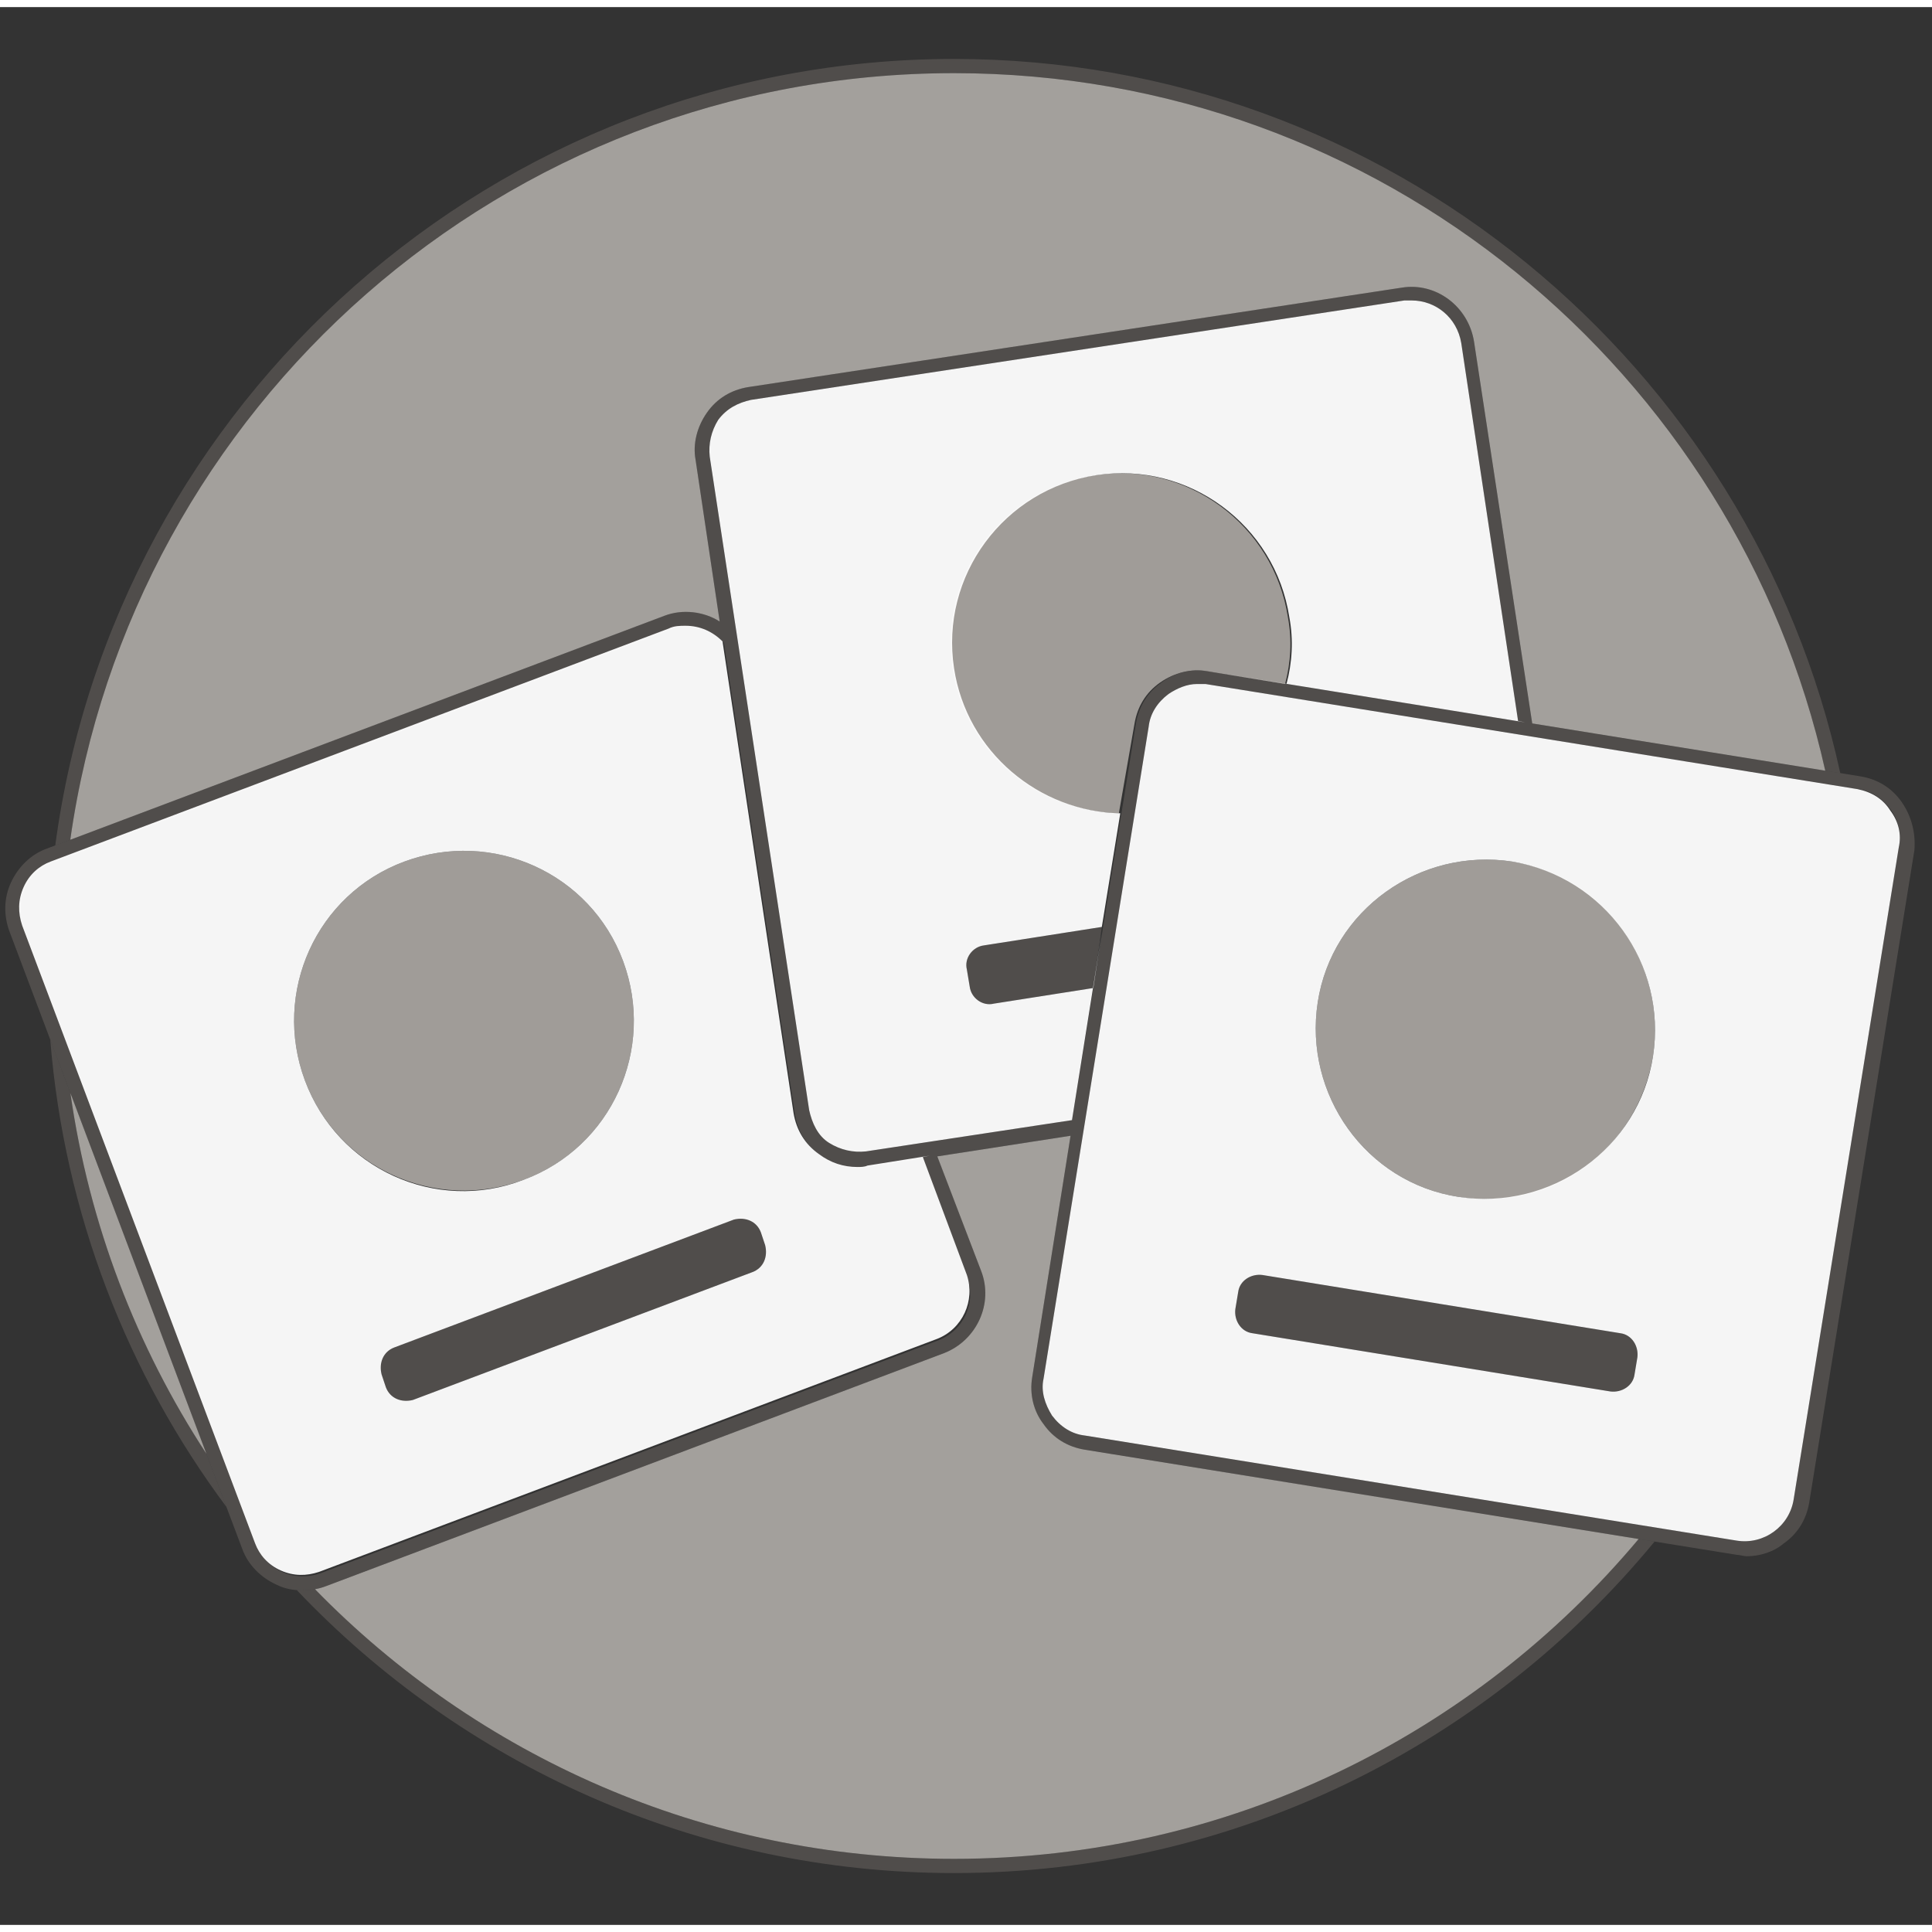
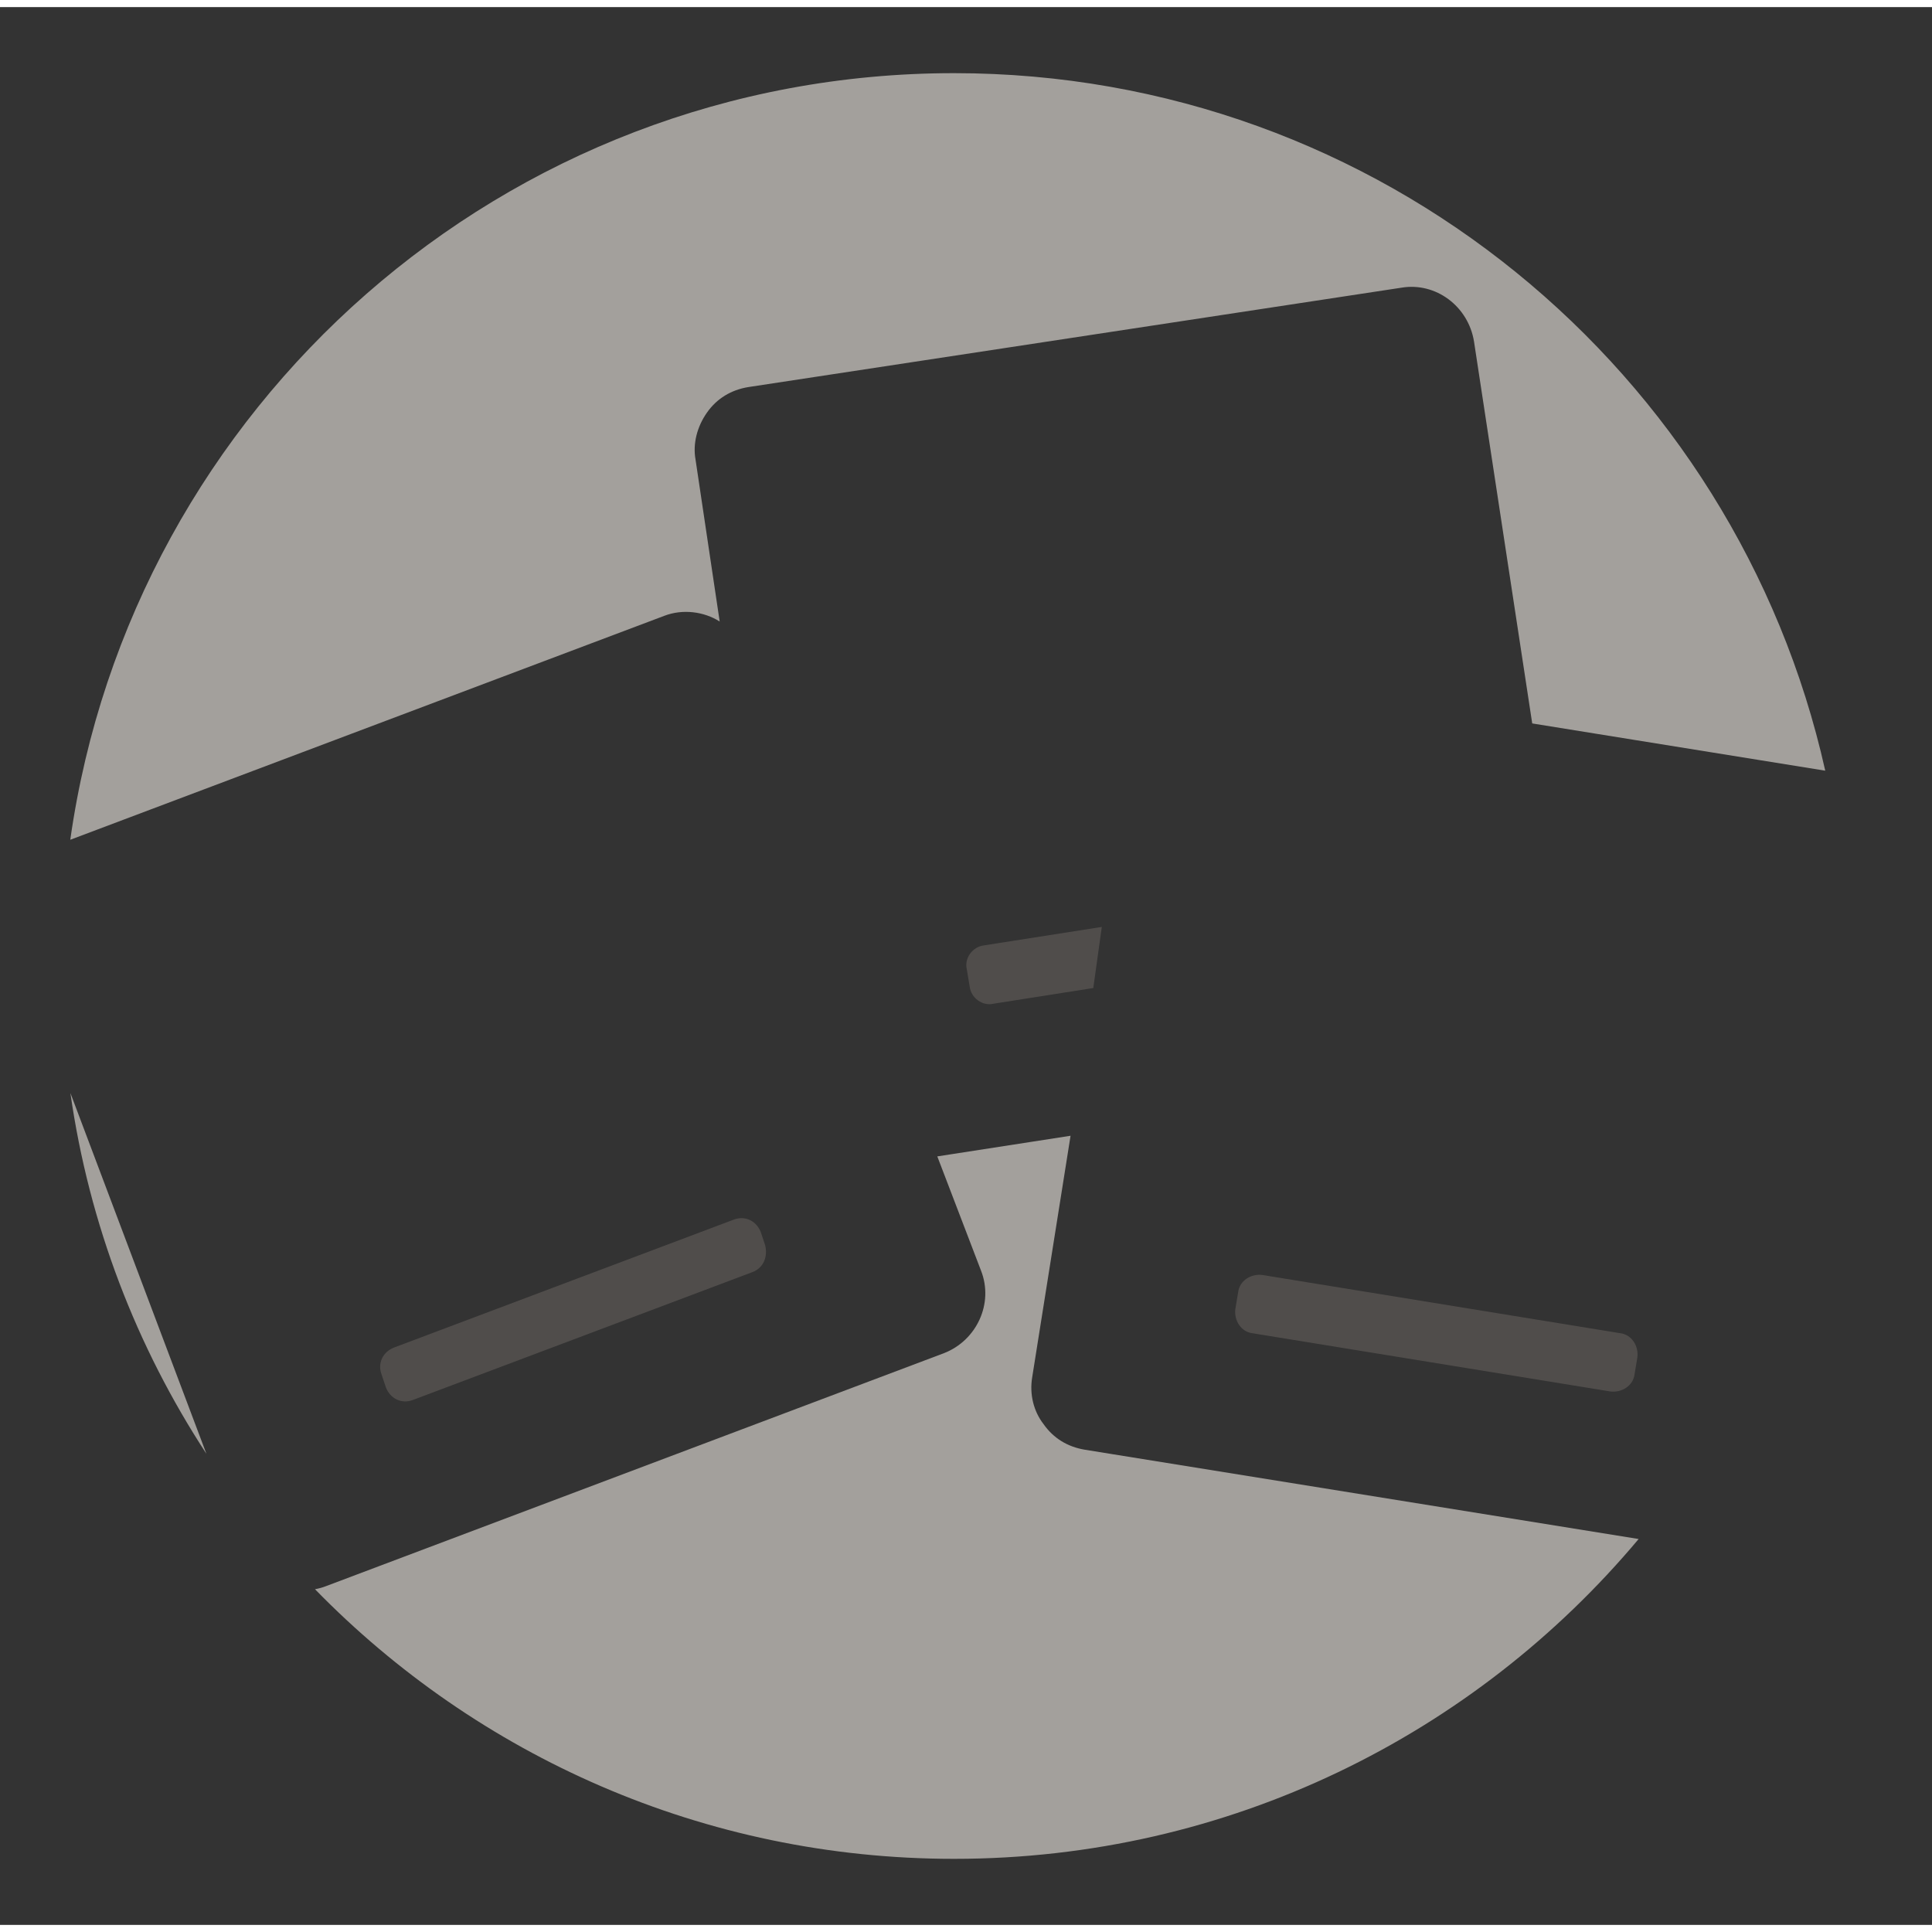
<svg xmlns="http://www.w3.org/2000/svg" version="1.1" id="Layer_1" x="0px" y="0px" width="135px" height="135px" viewBox="0 0 136 135" enable-background="new 0 0 136 135" xml:space="preserve">
  <rect x="0" y="0" width="136" height="135" fill="#333333" stroke="none" />
  <path opacity="0.5" fill="#6F6964" enable-background="new    " d="M52.96,89.05l-23.9,9c-0.8,0.3-1.6-0.1-1.9-0.9l-0.3-0.9  c-0.3-0.8,0.1-1.6,0.9-1.9l23.9-9c0.8-0.3,1.6,0.1,1.9,0.9l0.3,0.9C54.06,87.95,53.76,88.75,52.96,89.05z M115.06,96.25l0.2-1.2  c0.1-0.8-0.4-1.6-1.2-1.7l-25.2-4.1c-0.8-0.1-1.6,0.4-1.7,1.2l-0.2,1.2c-0.1,0.8,0.4,1.6,1.2,1.7l25.2,4.1  C114.16,97.55,114.96,97.05,115.06,96.25z M77.56,64.75l-8.3,1.3c-0.8,0.1-1.4,0.9-1.2,1.7l0.2,1.2c0.1,0.8,0.9,1.4,1.7,1.2l7-1.1  L77.56,64.75z" />
-   <path opacity="0.8" fill="#BCB6B1" enable-background="new    " d="M36.861,82.55c-6.2,2.3-13.1-0.8-15.4-7  c-2.3-6.2,0.8-13.1,7-15.4c6.2-2.3,13.1,0.8,15.4,7S43.061,80.25,36.861,82.55z M116.361,73.85c1-6.5-3.4-12.7-9.9-13.7  c-6.5-1-12.701,3.4-13.701,9.9s3.4,12.7,9.901,13.7C109.161,84.85,115.261,80.45,116.361,73.85z M79.86,50.45  c0.2-1.2,0.8-2.2,1.8-2.9s2.2-1,3.3-0.8l5.5,0.9c0.4-1.5,0.5-3.1,0.2-4.7c-1-6.5-7.1-11-13.6-10c-6.5,1-11,7.1-10,13.6  c0.9,5.9,6,10.1,11.7,10.2L79.86,50.45z" />
-   <path opacity="0.5" fill="#6F6964" enable-background="new    " d="M133.86,55.95c-0.7-1-1.7-1.6-2.9-1.8l-45.9-7.4  c-1.2-0.2-2.4,0.1-3.3,0.8c-1,0.7-1.6,1.7-1.8,2.9l-4.5,27.9l-14.5,2.2c-0.9,0.1-1.8-0.1-2.6-0.6c-0.8-0.5-1.2-1.4-1.4-2.3l-7-46  c-0.1-0.9,0.1-1.8,0.6-2.6c0.6-0.8,1.4-1.2,2.3-1.4l46-7c0.2,0,0.4,0,0.5,0c1.7,0,3.2,1.2,3.5,3l4,26.6l1,0.2l-4.1-26.9  c-0.4-2.5-2.7-4.2-5.1-3.8l-46,7c-1.2,0.2-2.2,0.8-2.9,1.8s-1,2.2-0.8,3.3l1.7,11.4c-1.1-0.7-2.6-0.9-3.9-0.4l-43.5,16.4  c-1.1,0.4-2,1.3-2.5,2.4c-0.5,1.1-0.5,2.3-0.1,3.4l16.4,43.5c0.4,1.1,1.3,2,2.4,2.5c0.6,0.3,1.2,0.4,1.9,0.4c0.5,0,1.1-0.1,1.6-0.3  l43.5-16.4c2.3-0.9,3.5-3.5,2.6-5.8l-3.1-8.1l-1,0.2l3.1,8.3c0.7,1.8-0.2,3.8-2,4.5l-43.5,16.4c-0.9,0.3-1.8,0.3-2.7-0.1  c-0.9-0.4-1.5-1.1-1.8-1.9l-16.4-43.5c-0.3-0.9-0.3-1.8,0.1-2.7c0.4-0.9,1.1-1.5,1.9-1.8l43.5-16.4c0.4-0.2,0.8-0.2,1.2-0.2  c1,0,1.9,0.4,2.6,1.1l5,33.2c0.2,1.2,0.8,2.2,1.8,2.9c0.8,0.6,1.7,0.9,2.7,0.9c0.2,0,0.5,0,0.7-0.1l14.2-2.2l-2.7,17  c-0.2,1.2,0.1,2.4,0.8,3.3c0.7,1,1.7,1.6,2.9,1.8l45.9,7.4c0.2,0,0.5,0.1,0.7,0.1c0.9,0,1.9-0.3,2.6-0.9c1-0.7,1.6-1.7,1.8-2.9  l7.4-45.9C134.86,58.15,134.56,56.95,133.86,55.95z M133.66,59.15l-7.4,45.9c-0.3,1.9-2.1,3.2-4,2.9l-45.9-7.4  c-0.9-0.1-1.7-0.6-2.3-1.4c-0.5-0.8-0.8-1.7-0.6-2.6l7.4-45.9c0.1-0.9,0.6-1.7,1.4-2.3c0.6-0.4,1.3-0.7,2-0.7c0.2,0,0.4,0,0.6,0  l45.9,7.4c0.9,0.1,1.7,0.6,2.3,1.4C133.66,57.25,133.86,58.25,133.66,59.15z" />
-   <path opacity="0.95" fill="#FFFFFF" enable-background="new    " d="M90.561,47.65c0.4-1.5,0.5-3.1,0.2-4.7c-1-6.5-7.1-11-13.6-10  c-6.5,1-11,7.1-10,13.6c0.9,5.9,6,10.1,11.7,10.2l-1.3,8l-8.3,1.3c-0.8,0.1-1.4,0.9-1.2,1.7l0.2,1.2c0.1,0.8,0.9,1.4,1.7,1.2l7-1.1  l0.6-3.9l-2.1,13.2l-14.5,2.2c-0.9,0.1-1.8-0.1-2.6-0.6s-1.2-1.4-1.4-2.3l-7-46c-0.1-0.9,0.1-1.8,0.6-2.6c0.6-0.8,1.4-1.2,2.3-1.4  l46-7c0.2,0,0.4,0,0.5,0c1.701,0,3.201,1.2,3.501,3l4,26.6l0.5,0.1l-22.3-3.6L90.561,47.65z M65.961,93.75l-43.5,16.4  c-0.9,0.3-1.8,0.3-2.7-0.1c-0.9-0.4-1.5-1.1-1.8-1.9l-16.4-43.5c-0.3-0.9-0.3-1.8,0.1-2.7c0.4-0.9,1.1-1.5,1.9-1.8l43.5-16.4  c0.4-0.2,0.8-0.2,1.2-0.2c1,0,1.9,0.4,2.6,1.1l5,33.2c0.2,1.2,0.8,2.2,1.8,2.9c0.8,0.6,1.7,0.9,2.7,0.9c0.2,0,0.5,0,0.7-0.1l4.4-0.7  l-0.5,0.1l3.1,8.3C68.66,91.05,67.76,93.05,65.961,93.75z M36.861,82.55c6.2-2.3,9.3-9.2,7-15.4s-9.2-9.3-15.4-7  c-6.2,2.3-9.3,9.2-7,15.4C23.76,81.75,30.66,84.95,36.861,82.55z M53.861,87.15l-0.3-0.9c-0.3-0.8-1.1-1.1-1.9-0.9l-23.9,9  c-0.8,0.3-1.1,1.1-0.9,1.9l0.3,0.9c0.3,0.8,1.1,1.1,1.9,0.9l23.9-9C53.761,88.75,54.061,87.95,53.861,87.15z M133.061,56.55  c0.6,0.8,0.8,1.7,0.6,2.6l-7.4,45.9c-0.3,1.9-2.1,3.2-4,2.9l-45.901-7.4c-0.9-0.1-1.7-0.6-2.3-1.4c-0.5-0.8-0.8-1.7-0.6-2.6  l7.4-45.9c0.1-0.9,0.6-1.7,1.4-2.3c0.6-0.4,1.3-0.7,2-0.7c0.2,0,0.4,0,0.6,0l45.901,7.4C131.761,55.25,132.561,55.75,133.061,56.55z   M114.061,93.35l-25.201-4.1c-0.8-0.1-1.6,0.4-1.7,1.2l-0.2,1.2c-0.1,0.8,0.4,1.6,1.2,1.7l25.201,4.1c0.8,0.1,1.6-0.4,1.7-1.2  l0.2-1.2C115.361,94.25,114.861,93.45,114.061,93.35z M106.461,60.15c-6.5-1-12.701,3.4-13.701,9.9s3.4,12.7,9.901,13.7  c6.5,1,12.7-3.4,13.7-9.9S112.961,61.25,106.461,60.15z" />
-   <path opacity="0.5" fill="#6F6964" enable-background="new    " d="M15.939,105.577C8.982,96.242,4.529,84.945,3.538,72.685  l1.415,3.754c1.321,9.274,4.667,17.891,9.576,25.399L15.939,105.577z M4.947,58.614C9.266,28.113,35.467,4.65,67.16,4.65  c29.986,0,55.05,21.006,61.323,49.101l1.059,0.171C123.299,25.218,97.707,3.65,67.16,3.65c-32.328,0-59.103,24.156-63.269,55.362  L4.947,58.614z M115.349,107.836C103.82,121.595,86.516,130.35,67.16,130.35c-17.639,0-33.571-7.276-44.986-18.979  c-0.28,0.052-0.56,0.079-0.814,0.079c-0.161,0-0.316-0.007-0.468-0.019c11.641,12.255,28.072,19.919,46.268,19.919  c19.838,0,37.59-9.095,49.31-23.333L115.349,107.836z" />
  <path opacity="0.7" fill="#D4CFCA" enable-background="new    " d="M14.53,101.838C9.622,94.33,6.276,85.713,4.955,76.439  L14.53,101.838z M76.36,101.55c-1.2-0.2-2.2-0.8-2.9-1.8c-0.7-0.9-1-2.1-0.8-3.3l2.7-17l-9.38,1.453l3.08,8.047  c0.9,2.3-0.3,4.9-2.6,5.8l-43.5,16.4c-0.246,0.098-0.516,0.171-0.786,0.221C33.59,123.074,49.521,130.35,67.16,130.35  c19.355,0,36.66-8.755,48.189-22.514L76.36,101.55z M46.761,42.85c1.3-0.5,2.8-0.3,3.9,0.4l-1.7-11.4c-0.2-1.1,0.1-2.3,0.8-3.3  c0.7-1,1.7-1.6,2.9-1.8l46-7c2.4-0.4,4.701,1.3,5.101,3.8l4.096,26.875l20.627,3.326C122.211,25.656,97.146,4.65,67.16,4.65  c-31.693,0-57.894,23.463-62.213,53.964L46.761,42.85z" />
</svg>